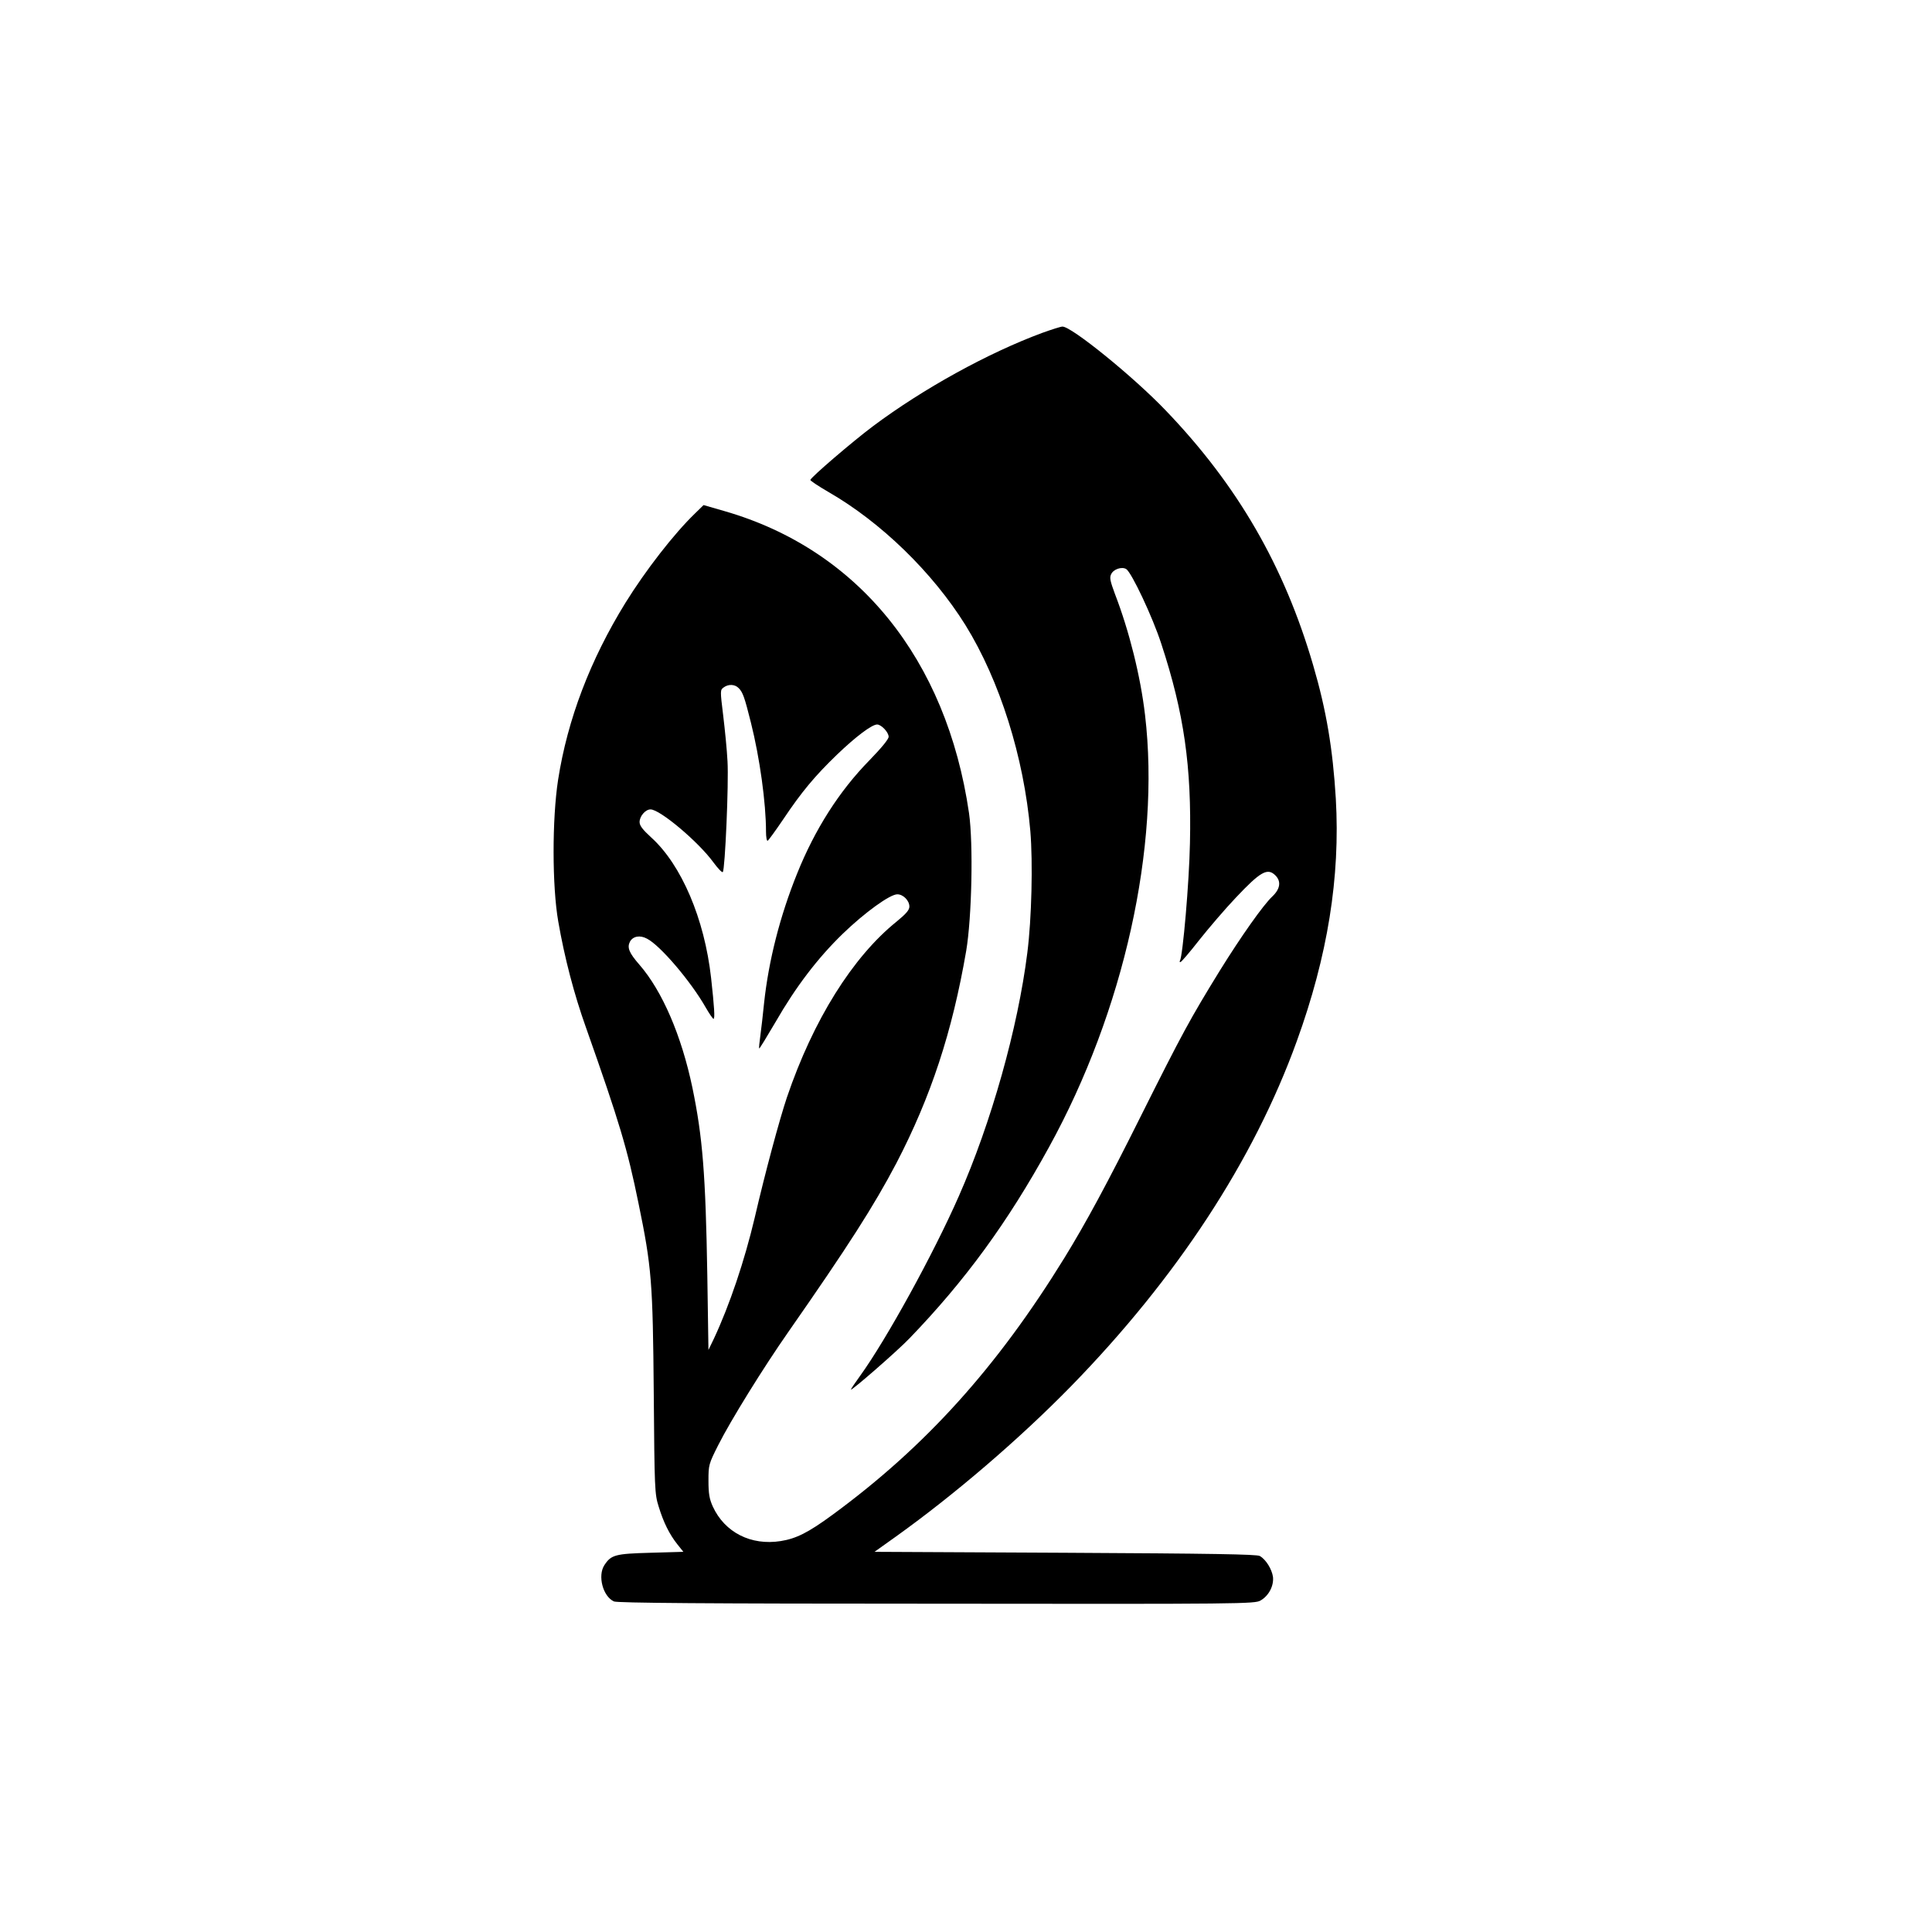
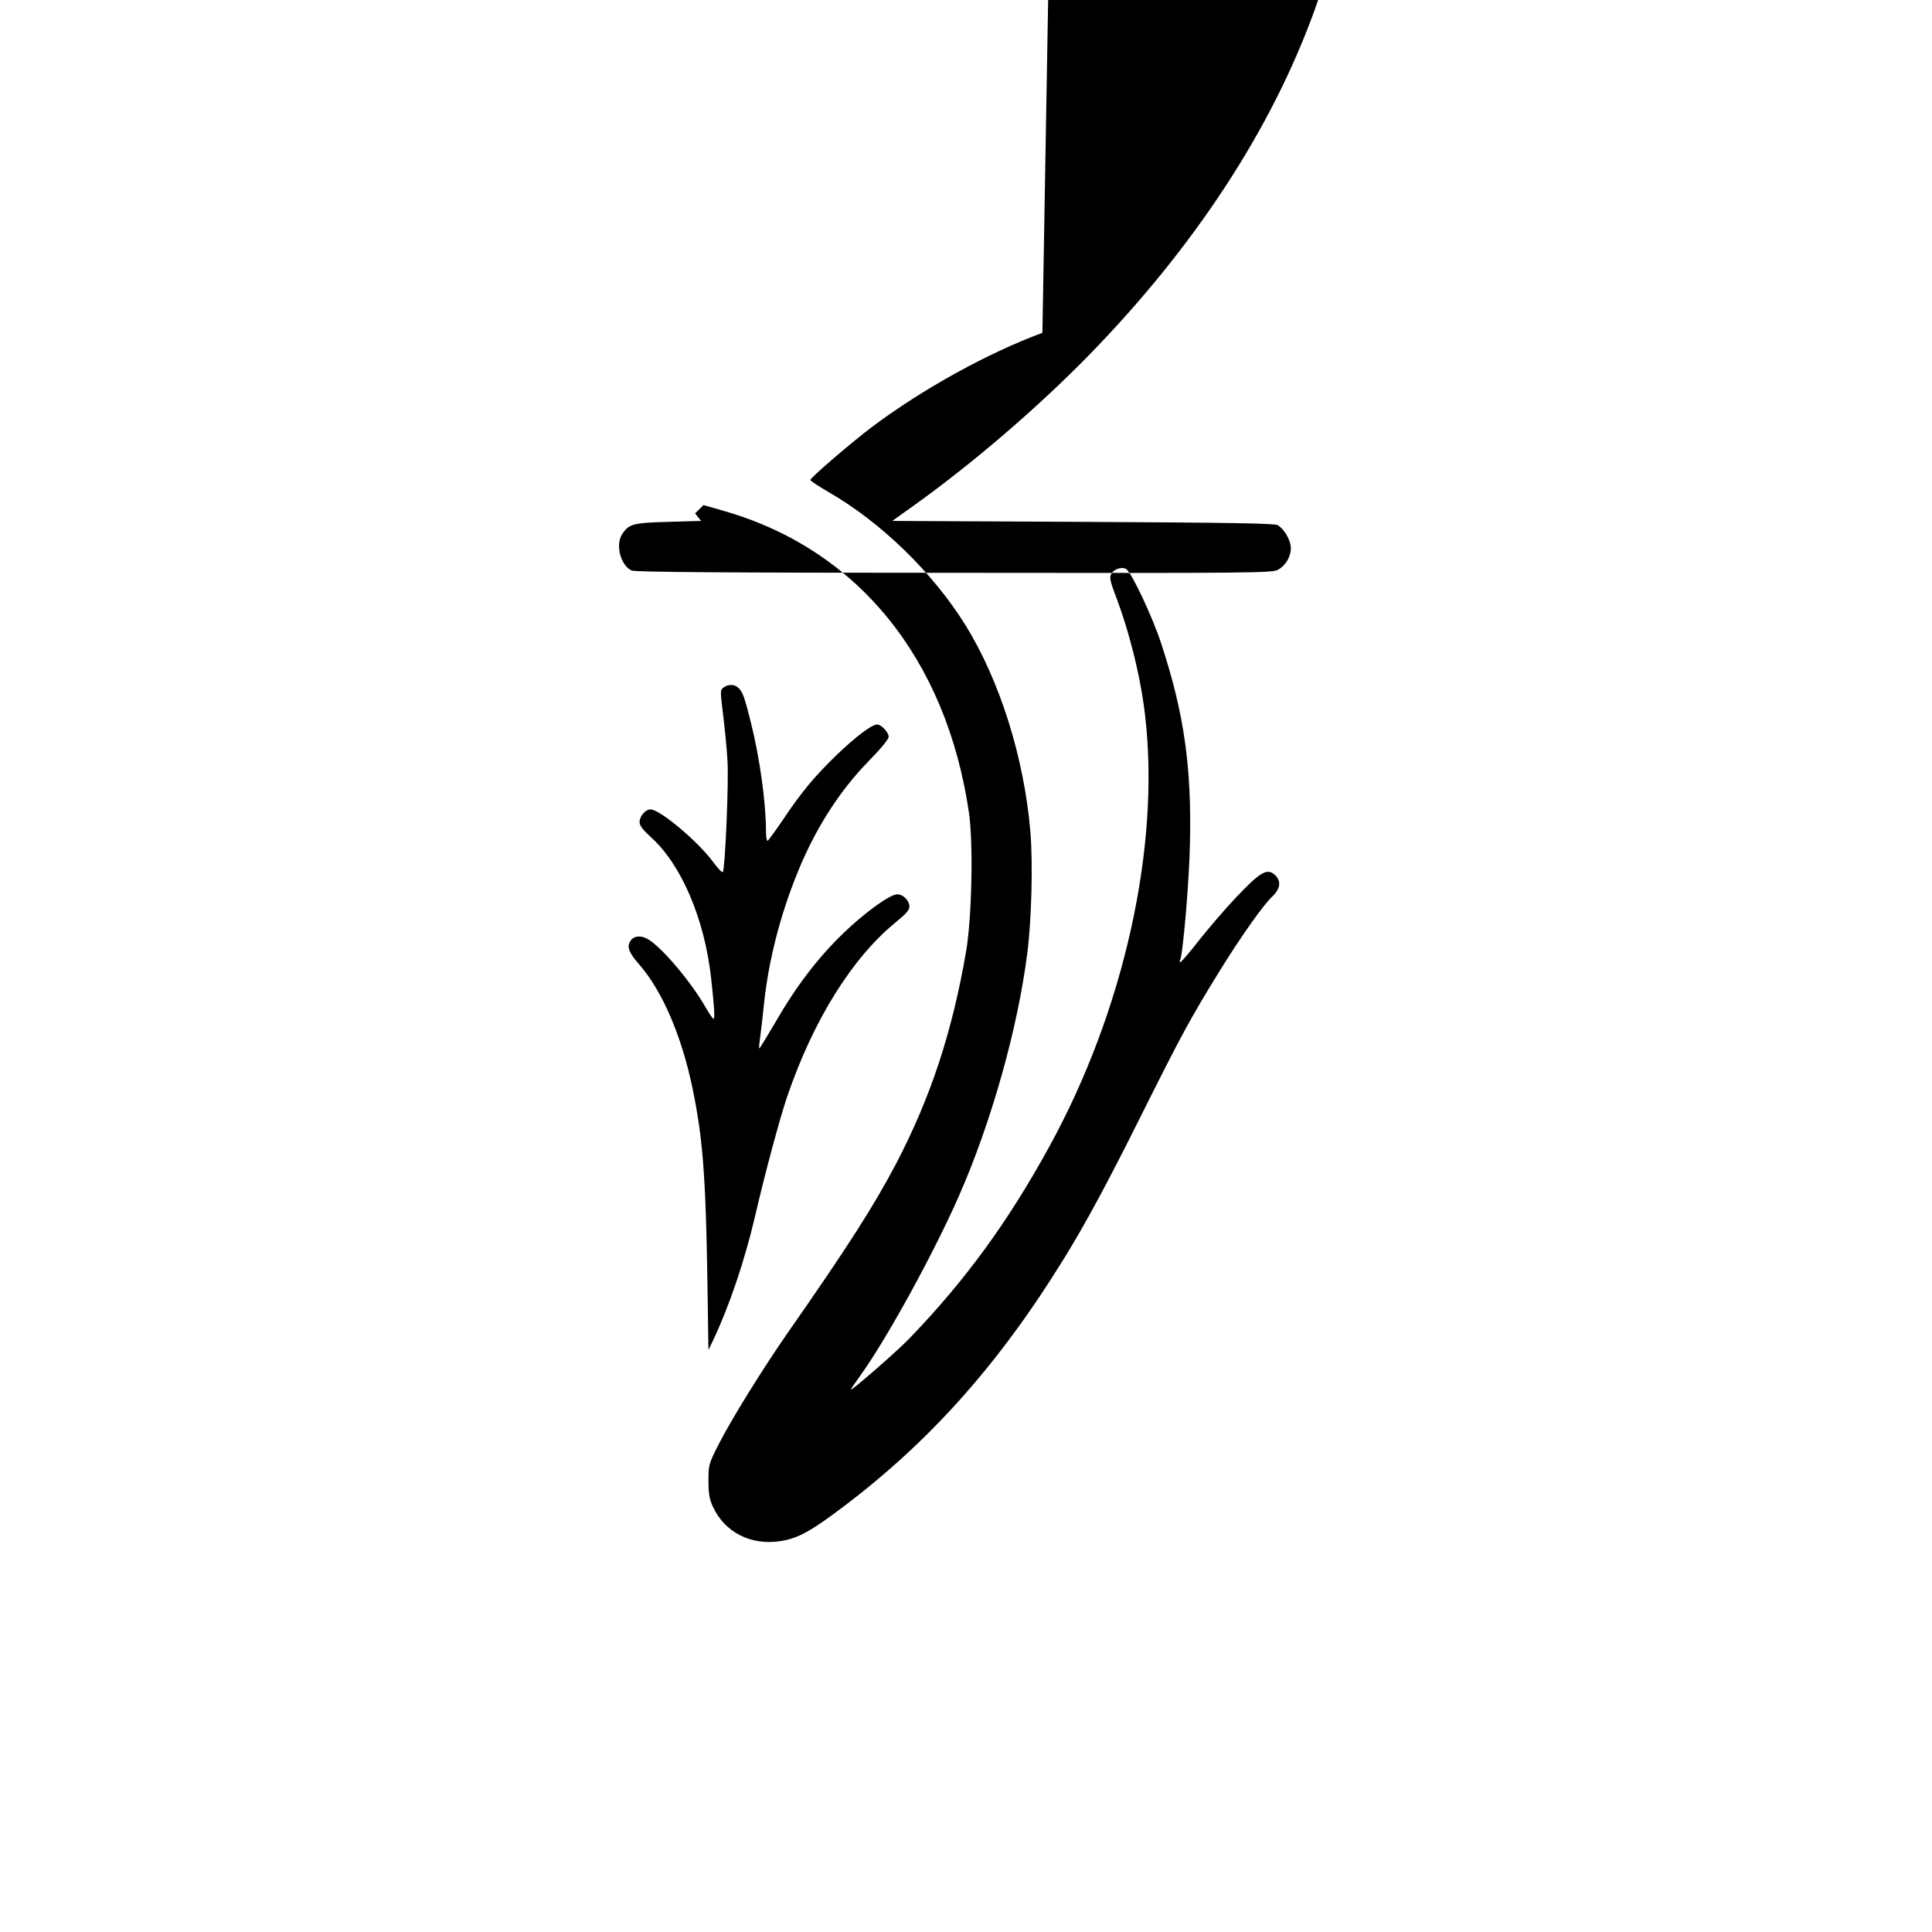
<svg xmlns="http://www.w3.org/2000/svg" version="1.0" width="1024pt" height="1024pt" viewBox="0 0 1024 1024" preserveAspectRatio="xMidYMid meet">
  <g transform="translate(0,1024) scale(0.1,-0.1)" fill="#000000" stroke="none">
-     <path d="M5525 8476 c-287 -106 -632 -296 -898 -495 -107 -80 -331 -272 -332 -285 0 -4 43 -33 95 -63 280 -161 553 -427 727 -706 182 -294 310 -700 344 -1092 14 -167 7 -465 -16 -645 -50 -399 -191 -900 -363 -1290 -134 -305 -383 -758 -523 -952 -27 -37 -49 -70 -49 -73 0 -10 247 205 311 272 294 305 520 614 739 1013 397 721 591 1594 509 2290 -24 206 -84 446 -160 643 -24 65 -29 85 -20 103 12 27 56 42 80 28 28 -17 140 -254 186 -396 121 -368 161 -652 152 -1056 -4 -209 -38 -599 -53 -624 -3 -4 -2 -8 3 -7 4 0 49 52 98 115 50 63 137 165 194 225 132 140 169 161 211 119 31 -31 26 -71 -16 -111 -49 -46 -166 -212 -279 -394 -157 -255 -199 -332 -419 -772 -175 -351 -291 -566 -405 -751 -356 -578 -735 -999 -1229 -1361 -128 -94 -192 -126 -274 -139 -158 -25 -297 46 -360 183 -18 40 -23 68 -23 136 0 84 1 89 52 190 66 131 239 410 371 599 318 456 453 667 573 895 183 352 296 695 370 1125 30 179 38 568 15 730 -119 817 -588 1397 -1296 1601 l-111 32 -45 -44 c-112 -108 -263 -303 -369 -474 -187 -303 -307 -618 -357 -938 -32 -207 -32 -565 1 -752 33 -190 83 -383 147 -562 178 -504 219 -641 278 -930 70 -339 76 -418 81 -1008 4 -508 5 -534 26 -600 26 -85 57 -147 99 -200 l32 -40 -174 -5 c-188 -5 -209 -11 -245 -66 -36 -56 -8 -165 51 -192 18 -8 481 -12 1711 -12 1619 -2 1686 -1 1716 17 44 25 71 78 66 125 -6 41 -37 92 -70 111 -17 9 -251 13 -1032 17 l-1010 5 115 82 c310 222 652 515 926 795 560 574 968 1196 1197 1829 164 452 231 870 207 1286 -16 264 -50 468 -120 707 -154 528 -402 955 -781 1350 -173 181 -502 447 -548 445 -9 0 -56 -15 -106 -33z m-1610 -1883 c22 -22 31 -47 65 -183 47 -187 80 -426 80 -578 0 -29 4 -51 9 -48 5 3 42 54 82 113 99 148 169 231 285 343 100 96 185 160 213 160 22 0 61 -41 61 -65 0 -13 -38 -59 -102 -125 -160 -163 -289 -366 -383 -600 -91 -225 -151 -462 -175 -685 -6 -60 -15 -139 -20 -175 -5 -35 -8 -66 -6 -67 2 -2 40 61 86 139 108 188 224 340 357 469 117 113 250 209 289 209 31 0 64 -33 64 -65 0 -18 -17 -38 -67 -79 -234 -188 -443 -523 -582 -932 -39 -116 -115 -397 -171 -639 -54 -228 -132 -460 -216 -640 l-29 -60 -6 395 c-9 537 -25 734 -79 995 -58 277 -160 513 -281 652 -55 63 -66 91 -50 122 16 29 53 36 90 16 70 -35 233 -227 311 -364 19 -33 38 -61 42 -61 8 0 4 63 -13 217 -35 313 -157 599 -317 744 -46 42 -62 63 -62 82 0 31 31 67 58 67 50 0 253 -171 332 -279 25 -34 47 -57 51 -53 12 12 32 472 25 587 -3 61 -14 170 -23 244 -16 130 -16 134 2 147 25 19 60 18 80 -3z" />
+     <path d="M5525 8476 c-287 -106 -632 -296 -898 -495 -107 -80 -331 -272 -332 -285 0 -4 43 -33 95 -63 280 -161 553 -427 727 -706 182 -294 310 -700 344 -1092 14 -167 7 -465 -16 -645 -50 -399 -191 -900 -363 -1290 -134 -305 -383 -758 -523 -952 -27 -37 -49 -70 -49 -73 0 -10 247 205 311 272 294 305 520 614 739 1013 397 721 591 1594 509 2290 -24 206 -84 446 -160 643 -24 65 -29 85 -20 103 12 27 56 42 80 28 28 -17 140 -254 186 -396 121 -368 161 -652 152 -1056 -4 -209 -38 -599 -53 -624 -3 -4 -2 -8 3 -7 4 0 49 52 98 115 50 63 137 165 194 225 132 140 169 161 211 119 31 -31 26 -71 -16 -111 -49 -46 -166 -212 -279 -394 -157 -255 -199 -332 -419 -772 -175 -351 -291 -566 -405 -751 -356 -578 -735 -999 -1229 -1361 -128 -94 -192 -126 -274 -139 -158 -25 -297 46 -360 183 -18 40 -23 68 -23 136 0 84 1 89 52 190 66 131 239 410 371 599 318 456 453 667 573 895 183 352 296 695 370 1125 30 179 38 568 15 730 -119 817 -588 1397 -1296 1601 l-111 32 -45 -44 l32 -40 -174 -5 c-188 -5 -209 -11 -245 -66 -36 -56 -8 -165 51 -192 18 -8 481 -12 1711 -12 1619 -2 1686 -1 1716 17 44 25 71 78 66 125 -6 41 -37 92 -70 111 -17 9 -251 13 -1032 17 l-1010 5 115 82 c310 222 652 515 926 795 560 574 968 1196 1197 1829 164 452 231 870 207 1286 -16 264 -50 468 -120 707 -154 528 -402 955 -781 1350 -173 181 -502 447 -548 445 -9 0 -56 -15 -106 -33z m-1610 -1883 c22 -22 31 -47 65 -183 47 -187 80 -426 80 -578 0 -29 4 -51 9 -48 5 3 42 54 82 113 99 148 169 231 285 343 100 96 185 160 213 160 22 0 61 -41 61 -65 0 -13 -38 -59 -102 -125 -160 -163 -289 -366 -383 -600 -91 -225 -151 -462 -175 -685 -6 -60 -15 -139 -20 -175 -5 -35 -8 -66 -6 -67 2 -2 40 61 86 139 108 188 224 340 357 469 117 113 250 209 289 209 31 0 64 -33 64 -65 0 -18 -17 -38 -67 -79 -234 -188 -443 -523 -582 -932 -39 -116 -115 -397 -171 -639 -54 -228 -132 -460 -216 -640 l-29 -60 -6 395 c-9 537 -25 734 -79 995 -58 277 -160 513 -281 652 -55 63 -66 91 -50 122 16 29 53 36 90 16 70 -35 233 -227 311 -364 19 -33 38 -61 42 -61 8 0 4 63 -13 217 -35 313 -157 599 -317 744 -46 42 -62 63 -62 82 0 31 31 67 58 67 50 0 253 -171 332 -279 25 -34 47 -57 51 -53 12 12 32 472 25 587 -3 61 -14 170 -23 244 -16 130 -16 134 2 147 25 19 60 18 80 -3z" />
  </g>
</svg>